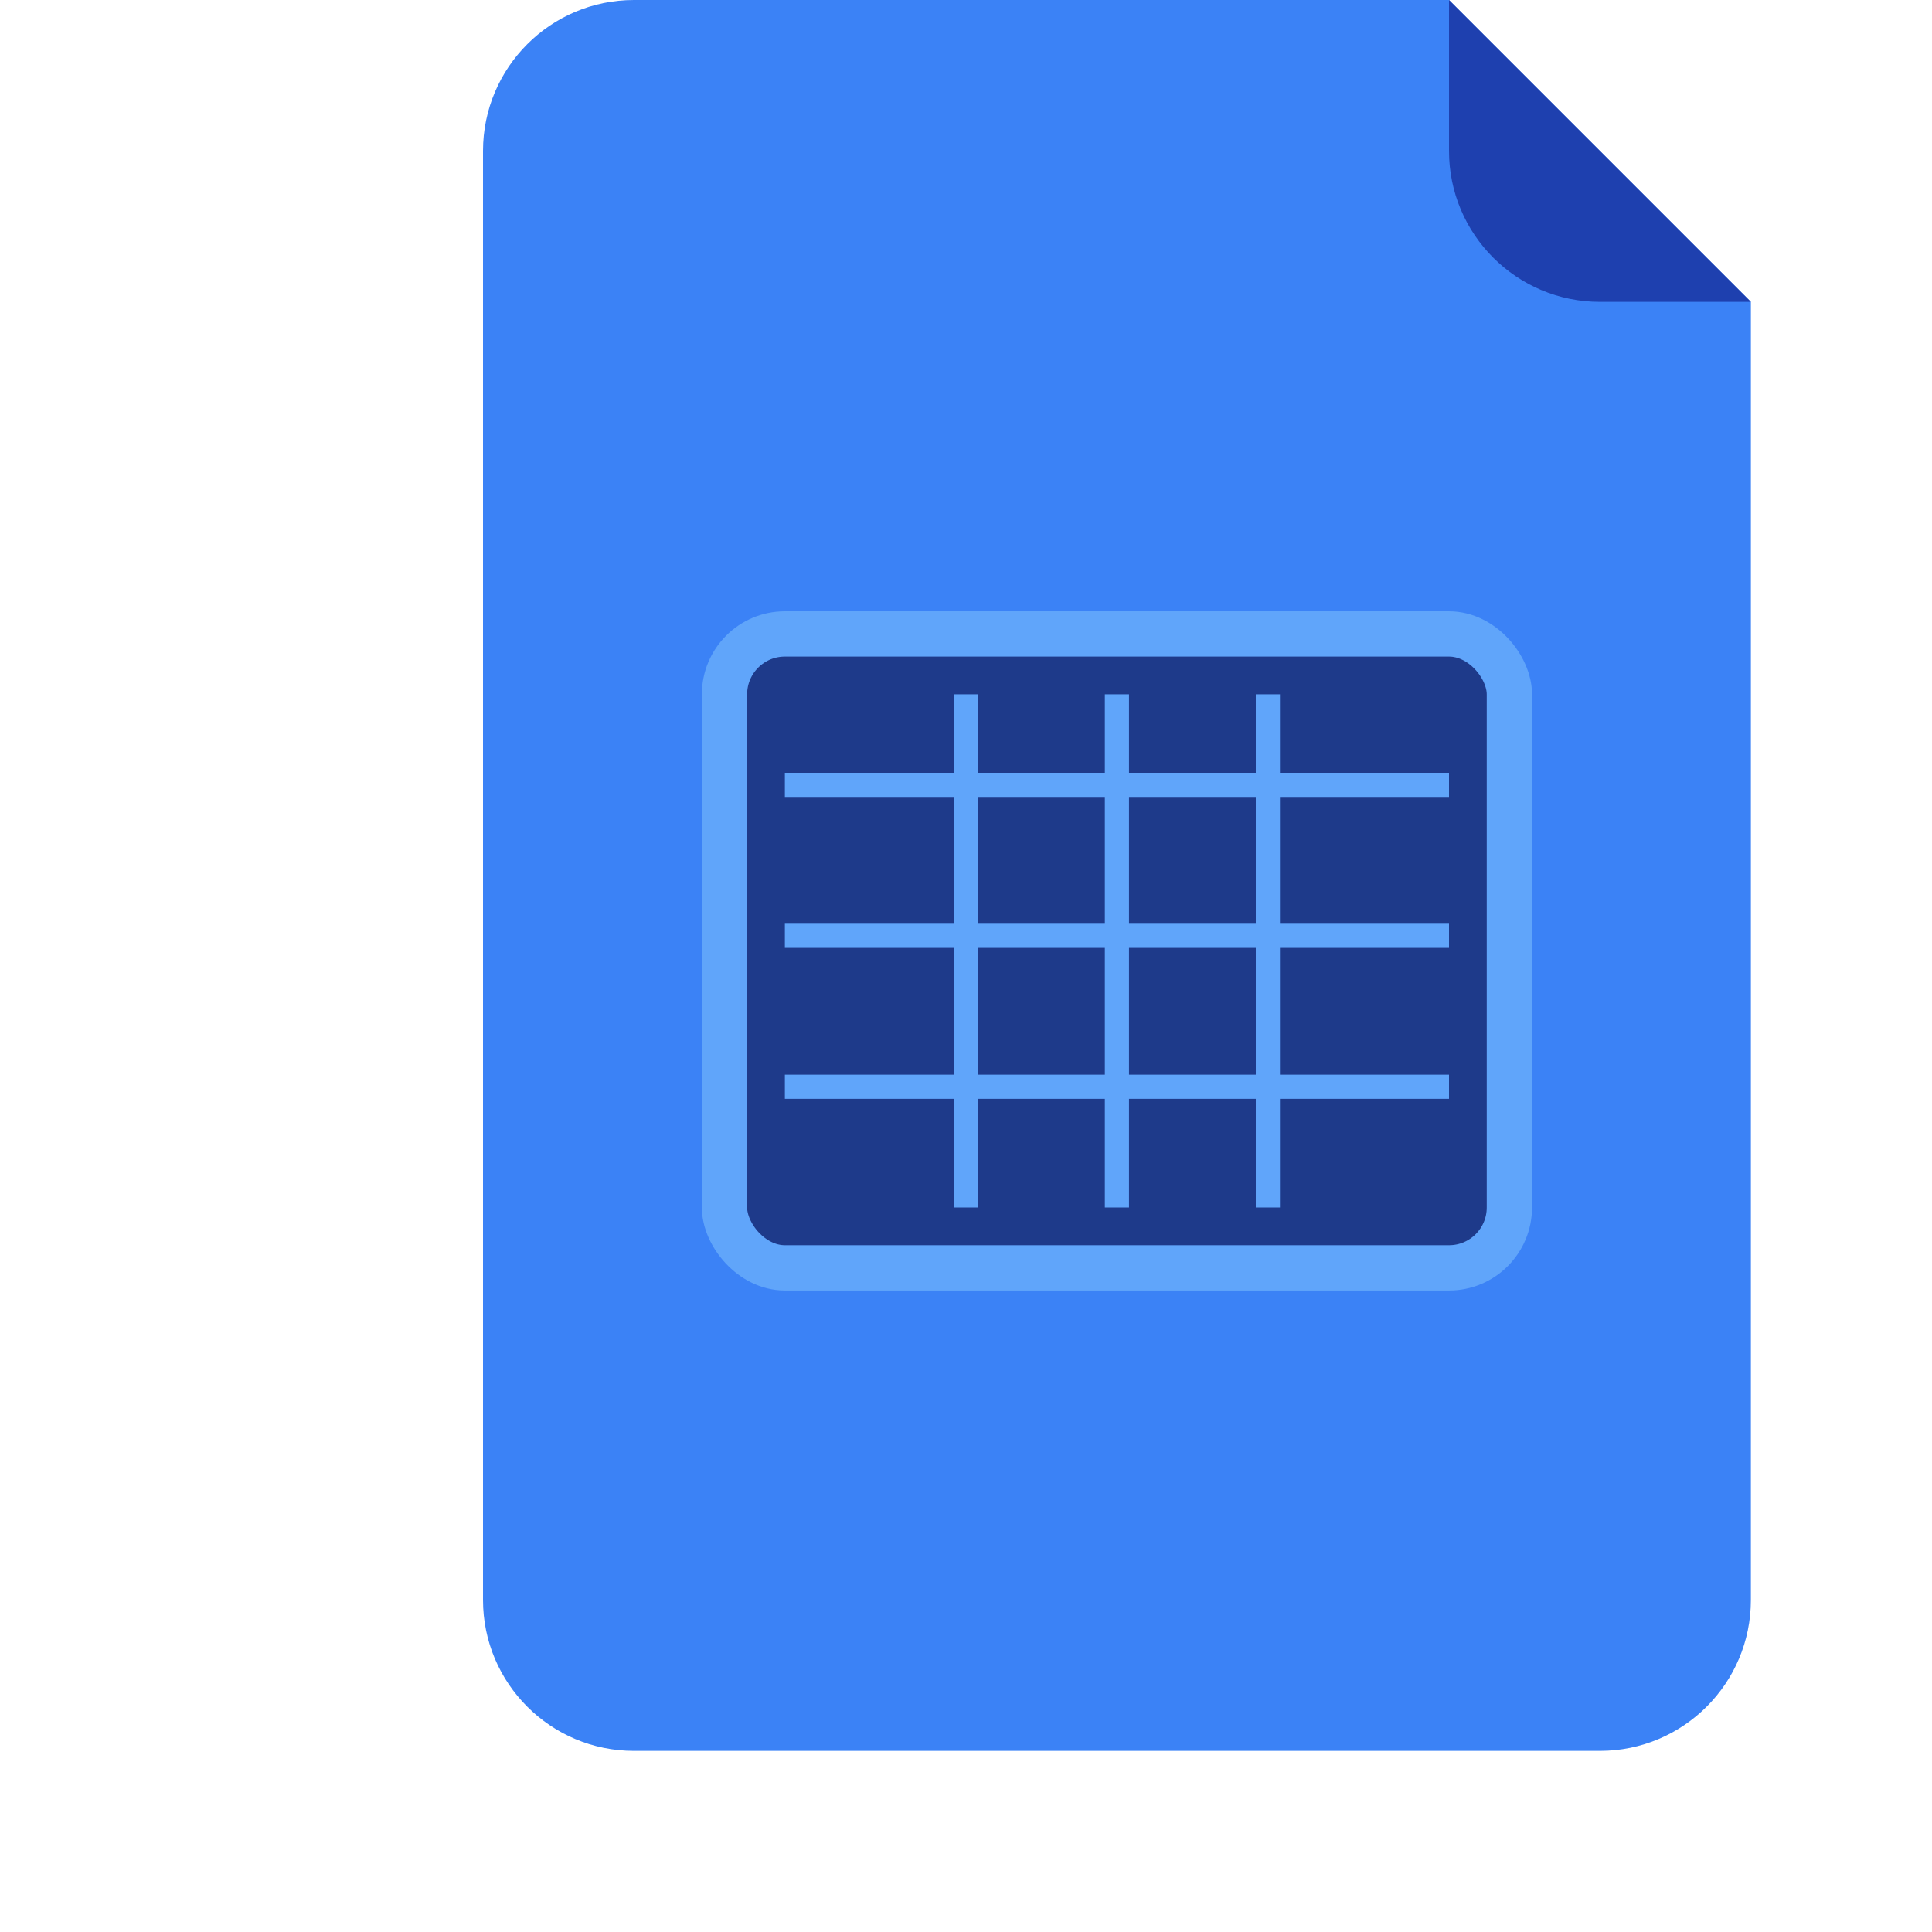
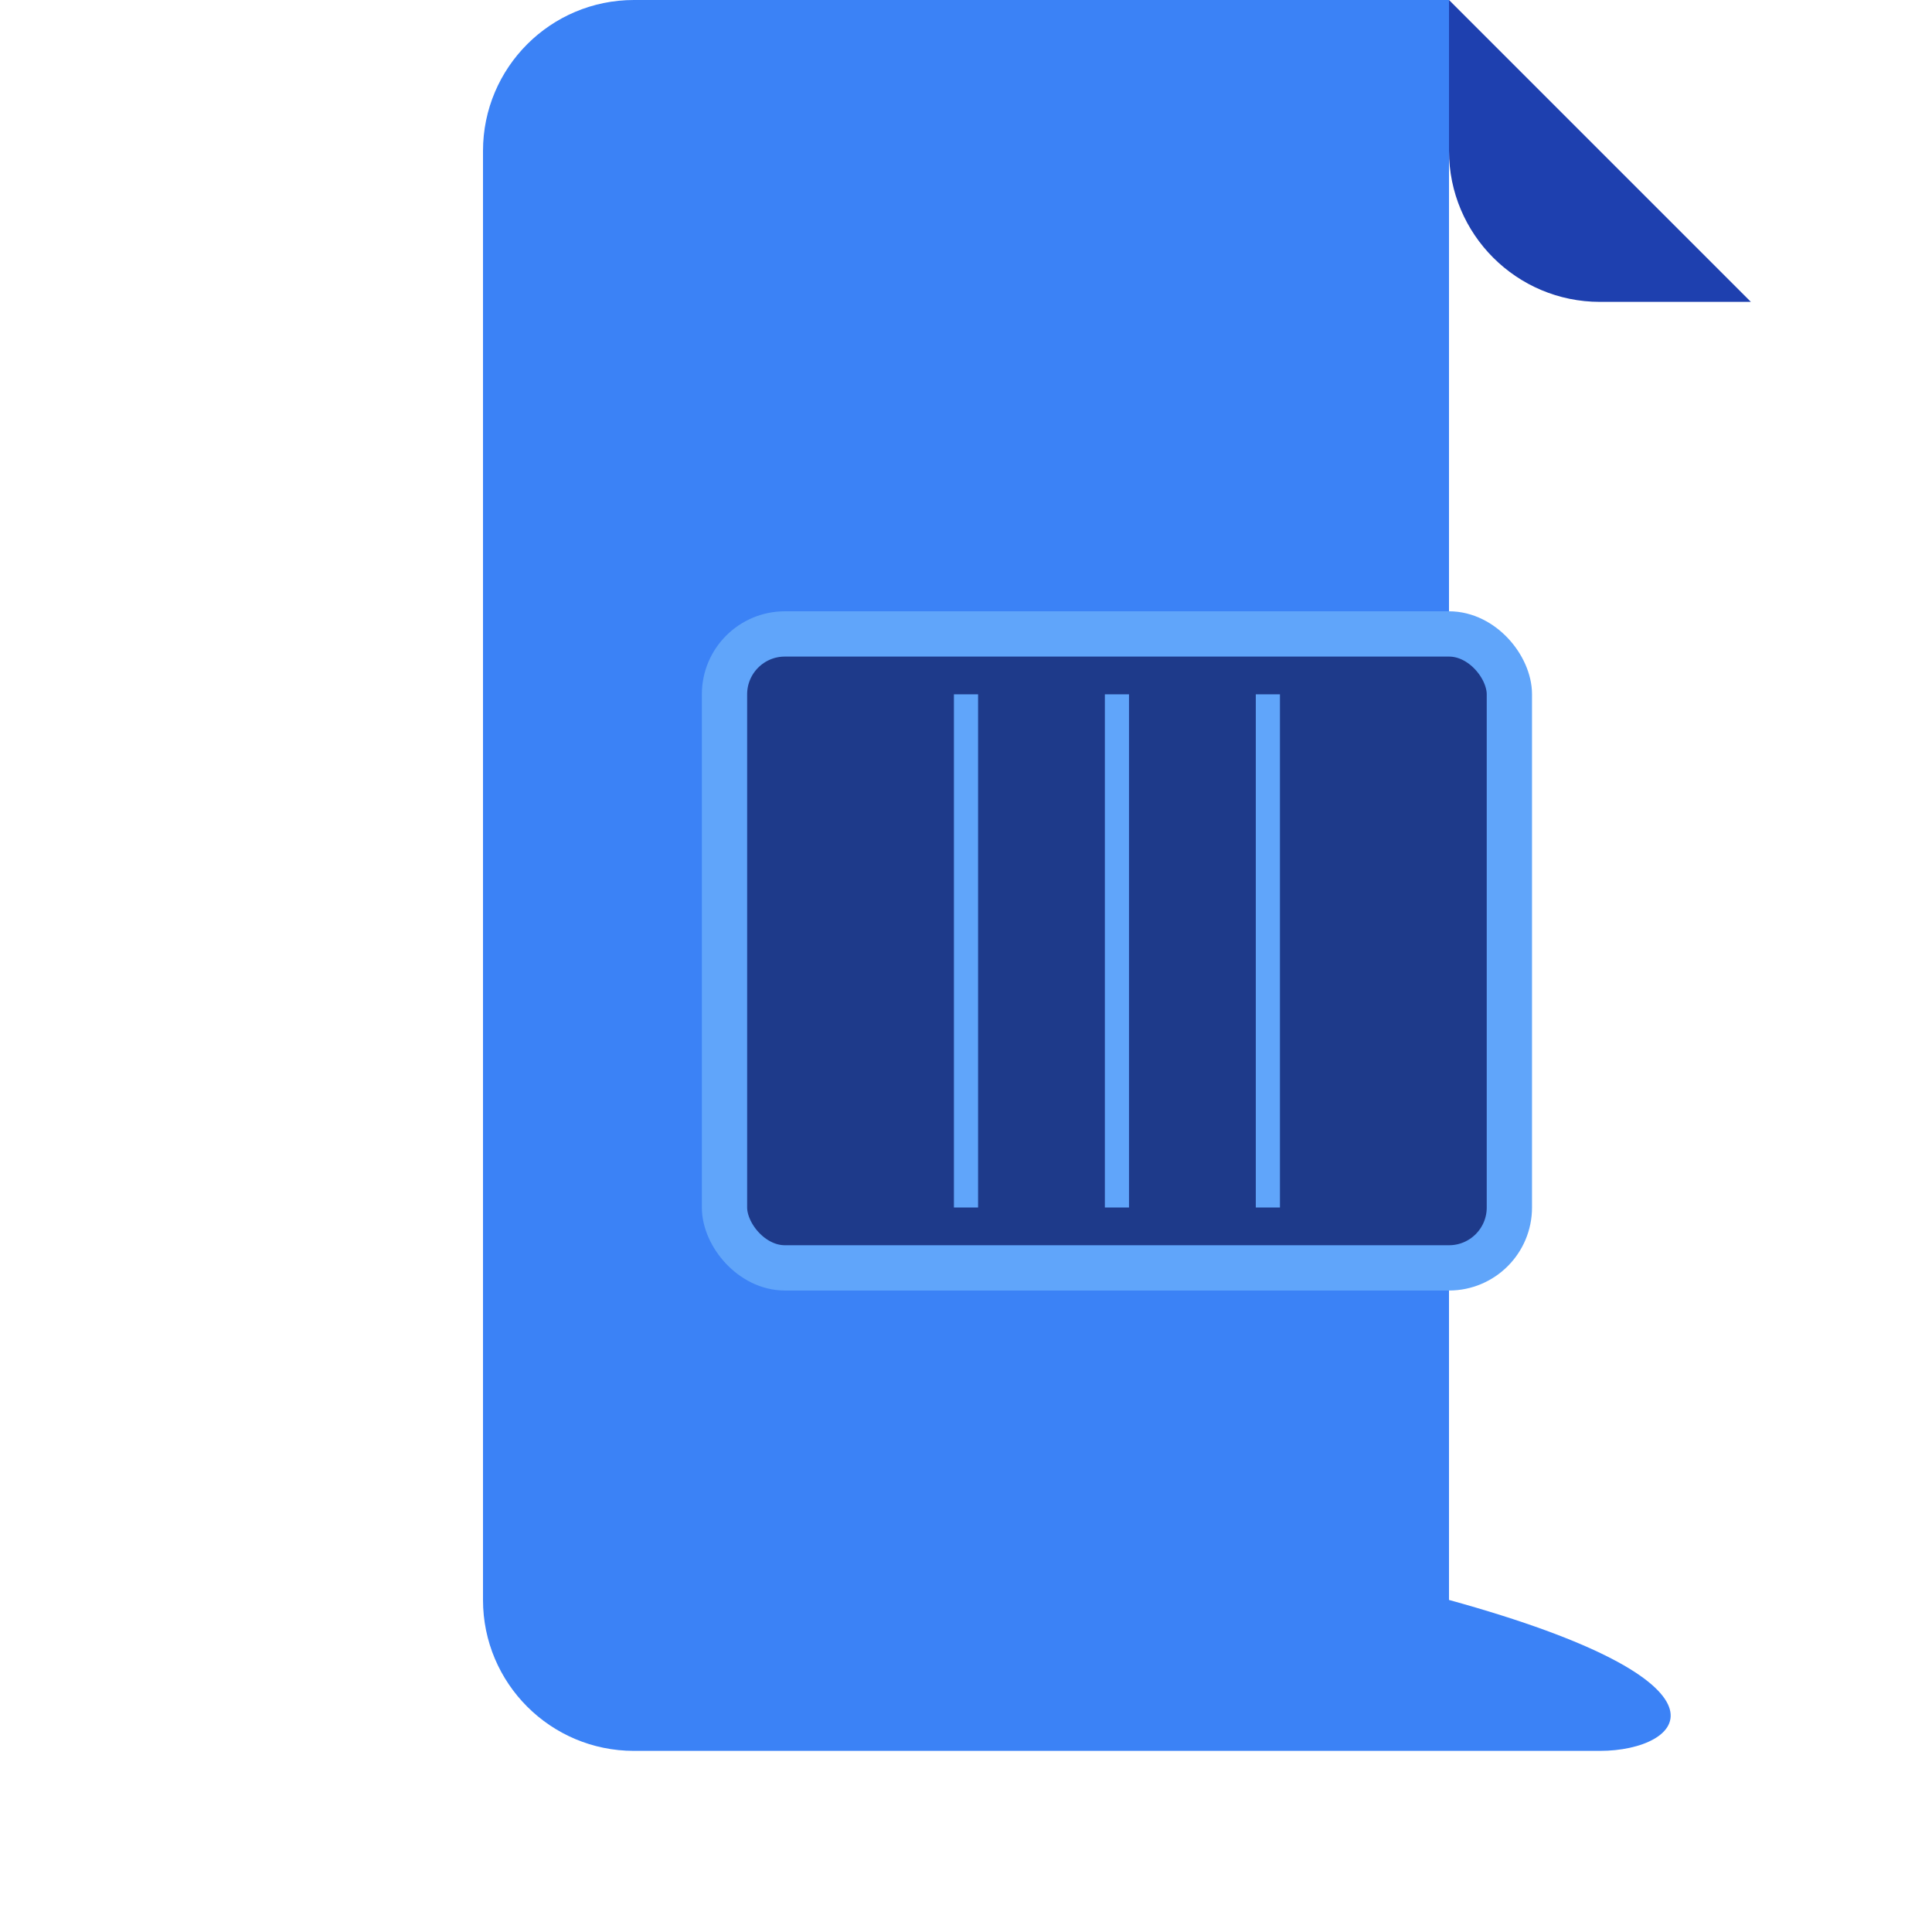
<svg xmlns="http://www.w3.org/2000/svg" width="64" height="64" viewBox="0 0 64 64" fill="none">
-   <path d="M16 5C16 2.239 18.239 0 21 0H48L58 10V53C58 55.761 55.761 58 53 58H21C18.239 58 16 55.761 16 53V5Z" fill="#3b82f6" />
+   <path d="M16 5C16 2.239 18.239 0 21 0H48V53C58 55.761 55.761 58 53 58H21C18.239 58 16 55.761 16 53V5Z" fill="#3b82f6" />
  <path d="M48 0L58 10H53C50.239 10 48 7.761 48 5V0Z" fill="#1e40af" />
  <rect x="24" y="21" width="26" height="21" rx="2" fill="#1e3a8a" stroke="#60a5fa" stroke-width="1.5" />
-   <line x1="26" y1="26" x2="48" y2="26" stroke="#60a5fa" stroke-width="0.8" />
-   <line x1="26" y1="31" x2="48" y2="31" stroke="#60a5fa" stroke-width="0.8" />
-   <line x1="26" y1="36" x2="48" y2="36" stroke="#60a5fa" stroke-width="0.8" />
  <line x1="32" y1="23" x2="32" y2="40" stroke="#60a5fa" stroke-width="0.8" />
  <line x1="37" y1="23" x2="37" y2="40" stroke="#60a5fa" stroke-width="0.8" />
  <line x1="42" y1="23" x2="42" y2="40" stroke="#60a5fa" stroke-width="0.8" />
</svg>